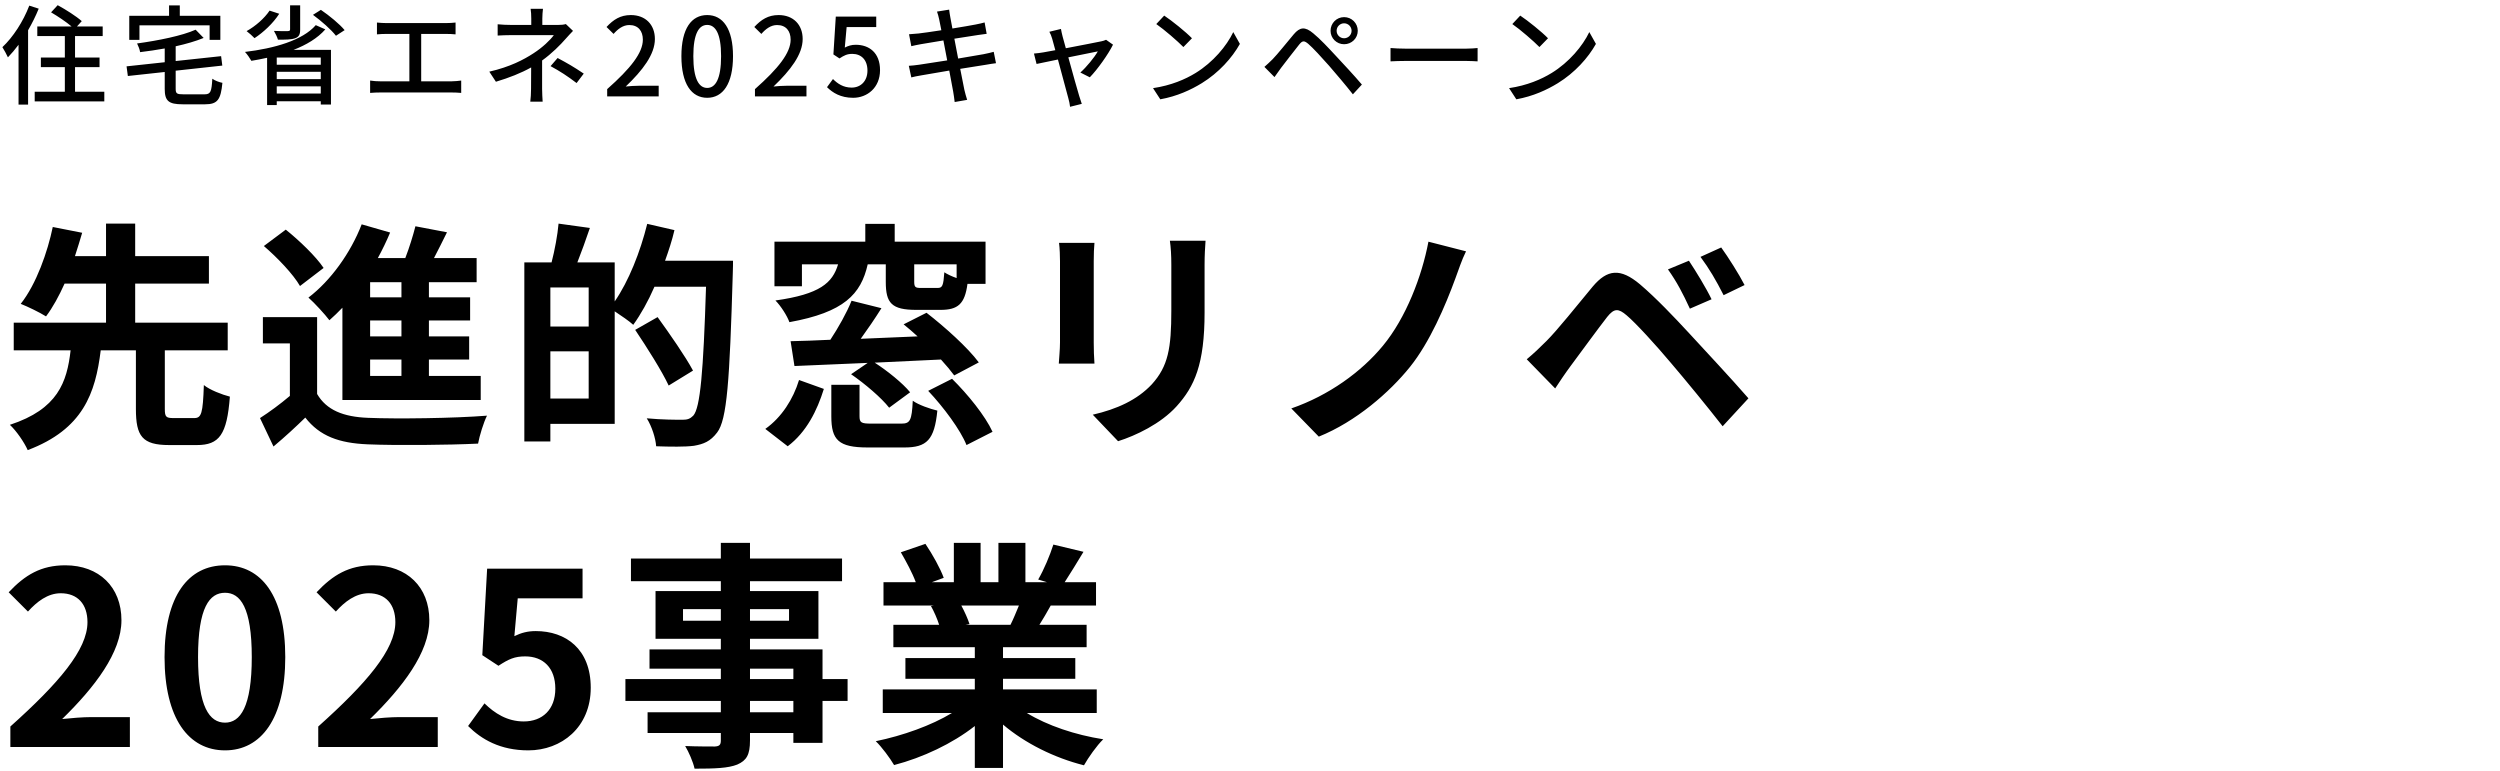
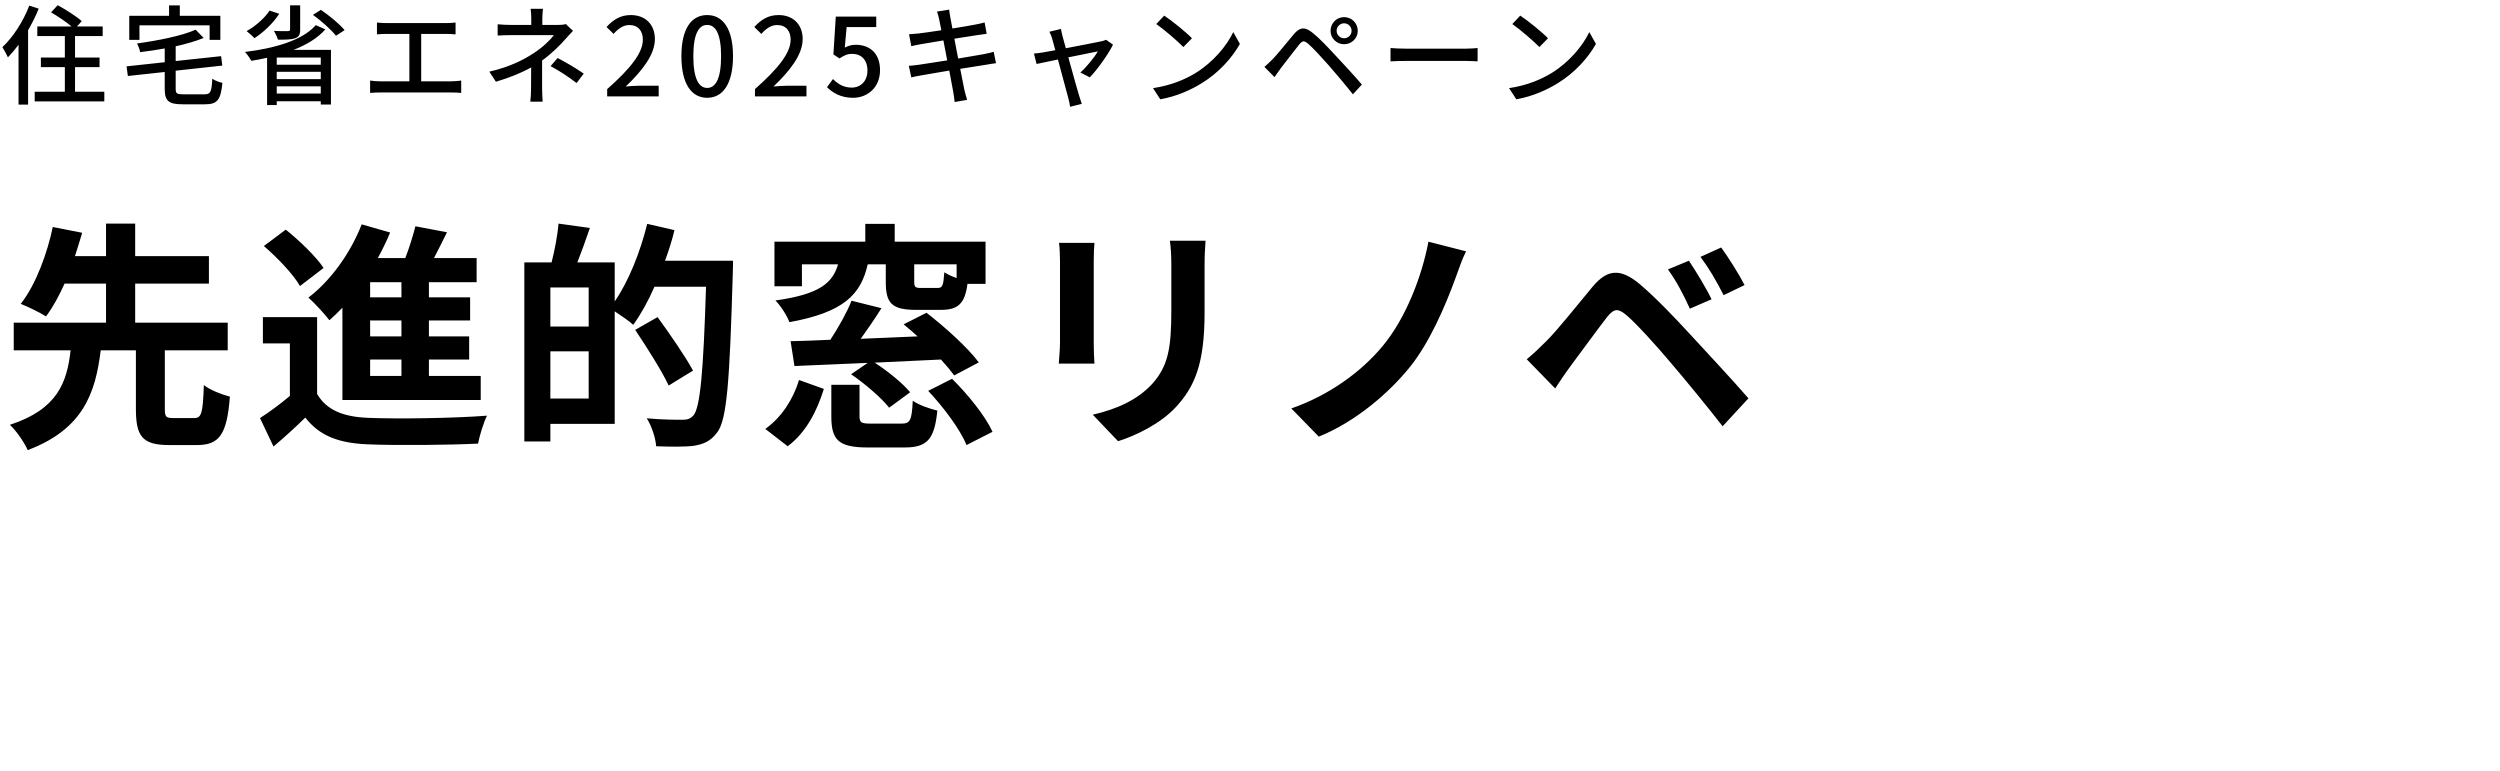
<svg xmlns="http://www.w3.org/2000/svg" width="415" height="128" viewBox="0 0 415 128" fill="none">
  <path d="M4.86 0.934L6.426 1.438C5.94 2.644 5.328 3.868 4.662 5.02V17.368H3.078V7.432C2.502 8.206 1.908 8.908 1.314 9.52C1.152 9.142 0.666 8.242 0.396 7.828C2.16 6.172 3.852 3.58 4.86 0.934ZM12.456 15.226H17.316V16.828H5.76V15.226H10.764V11.14H6.786V9.556H10.764V5.992H6.192V4.39H11.88C10.98 3.634 9.594 2.698 8.478 2.05L9.576 0.862C10.908 1.582 12.69 2.716 13.572 3.508L12.78 4.39H17.046V5.992H12.456V9.556H16.524V11.14H12.456V15.226ZM23.15 4.21V6.622H21.458V2.626H28.064V0.898H29.846V2.626H36.578V6.622H34.796V4.21H23.15ZM30.44 15.658H33.95C34.958 15.658 35.12 15.244 35.246 13.066C35.642 13.372 36.416 13.66 36.92 13.75C36.65 16.522 36.128 17.314 34.058 17.314H30.314C27.992 17.314 27.344 16.756 27.344 14.758V11.95L21.224 12.616L21.008 11.014L27.344 10.33V8.044C25.976 8.296 24.59 8.494 23.258 8.656C23.204 8.242 22.952 7.594 22.754 7.216C26.282 6.73 30.224 5.938 32.474 4.93L33.806 6.298C32.492 6.838 30.872 7.306 29.162 7.684V10.132L36.704 9.322L36.902 10.888L29.162 11.734V14.74C29.162 15.532 29.36 15.658 30.44 15.658ZM49.828 0.88V4.912C49.828 5.722 49.63 6.118 48.982 6.352C48.334 6.586 47.416 6.586 46.138 6.586C46.012 6.136 45.724 5.542 45.472 5.128C46.444 5.182 47.488 5.182 47.758 5.164C48.064 5.146 48.154 5.092 48.154 4.876V0.88H49.828ZM44.752 1.762L46.354 2.284C45.346 3.868 43.708 5.38 42.25 6.334C41.962 6.028 41.314 5.434 40.936 5.164C42.394 4.354 43.87 3.076 44.752 1.762ZM53.248 10.744V9.556H45.94V10.744H53.248ZM45.94 15.532H53.248V14.326H45.94V15.532ZM45.94 11.914V13.138H53.248V11.914H45.94ZM52.42 4.174L54.004 4.876C52.708 6.352 50.854 7.45 48.73 8.278H54.94V17.35H53.248V16.81H45.94V17.44H44.338V9.592C43.474 9.79 42.592 9.952 41.728 10.096C41.512 9.7 41.008 8.98 40.666 8.62C45.49 8.044 50.224 6.712 52.42 4.174ZM51.952 2.464L53.266 1.636C54.67 2.59 56.38 3.994 57.208 5.002L55.768 5.938C55.012 4.948 53.338 3.472 51.952 2.464ZM69.918 13.498H74.994C75.57 13.498 76.092 13.426 76.56 13.372V15.424C76.074 15.37 75.372 15.352 74.994 15.352H63.114C62.592 15.352 62.016 15.37 61.44 15.424V13.372C61.98 13.462 62.592 13.498 63.114 13.498H67.956V5.632H64.158C63.762 5.632 63.024 5.65 62.574 5.704V3.742C63.042 3.796 63.744 3.832 64.158 3.832H74.004C74.562 3.832 75.138 3.796 75.624 3.742V5.704C75.12 5.65 74.526 5.632 74.004 5.632H69.918V13.498ZM89.99 10.042V14.758C89.99 15.424 90.044 16.324 90.08 16.882H88.028C88.1 16.36 88.154 15.424 88.154 14.758C88.154 13.786 88.154 12.346 88.172 11.194C86.498 12.13 84.536 12.904 82.322 13.57L81.224 11.896C84.68 11.104 86.948 9.898 88.55 8.854C90.062 7.882 91.358 6.64 91.934 5.83H84.878C84.23 5.83 83.168 5.866 82.61 5.902V4.03C83.222 4.102 84.23 4.138 84.842 4.138H88.19V3.076C88.19 2.536 88.154 1.87 88.082 1.456H90.134C90.08 1.87 90.026 2.554 90.026 3.076V4.138H92.654C93.122 4.138 93.59 4.102 93.932 3.994L95.12 5.128C94.742 5.524 94.274 6.01 93.95 6.388C93.032 7.45 91.574 8.908 89.99 10.042ZM91.394 10.978L92.564 9.628C94.238 10.528 95.192 11.068 96.902 12.22L95.714 13.786C94.148 12.598 93.014 11.86 91.394 10.978ZM100.792 16V14.794C104.698 11.338 106.714 8.764 106.714 6.586C106.714 5.146 105.94 4.156 104.464 4.156C103.42 4.156 102.556 4.822 101.854 5.632L100.684 4.48C101.818 3.256 102.988 2.5 104.716 2.5C107.146 2.5 108.712 4.084 108.712 6.478C108.712 9.034 106.678 11.68 103.87 14.362C104.554 14.29 105.382 14.236 106.03 14.236H109.342V16H100.792ZM117.396 16.234C114.786 16.234 113.112 13.93 113.112 9.322C113.112 4.732 114.786 2.5 117.396 2.5C119.988 2.5 121.68 4.75 121.68 9.322C121.68 13.93 119.988 16.234 117.396 16.234ZM117.396 14.596C118.746 14.596 119.7 13.156 119.7 9.322C119.7 5.524 118.746 4.138 117.396 4.138C116.046 4.138 115.092 5.524 115.092 9.322C115.092 13.156 116.046 14.596 117.396 14.596ZM125.323 16V14.794C129.229 11.338 131.245 8.764 131.245 6.586C131.245 5.146 130.471 4.156 128.995 4.156C127.951 4.156 127.087 4.822 126.385 5.632L125.215 4.48C126.349 3.256 127.519 2.5 129.247 2.5C131.677 2.5 133.243 4.084 133.243 6.478C133.243 9.034 131.209 11.68 128.401 14.362C129.085 14.29 129.913 14.236 130.561 14.236H133.873V16H125.323ZM141.621 16.234C139.533 16.234 138.219 15.388 137.283 14.47L138.273 13.12C139.029 13.876 139.983 14.542 141.369 14.542C142.863 14.542 143.997 13.48 143.997 11.716C143.997 9.952 142.989 8.944 141.477 8.944C140.631 8.944 140.127 9.196 139.353 9.7L138.345 9.034L138.741 2.752H145.455V4.498H140.541L140.235 7.9C140.793 7.612 141.333 7.432 142.053 7.432C144.267 7.432 146.085 8.746 146.085 11.644C146.085 14.578 143.943 16.234 141.621 16.234ZM164.957 8.602L165.335 10.492C164.921 10.528 164.273 10.654 163.589 10.762C162.653 10.906 161.069 11.158 159.395 11.428C159.719 13.048 159.971 14.398 160.079 14.884C160.205 15.406 160.367 16.036 160.547 16.576L158.477 16.936C158.387 16.306 158.333 15.73 158.225 15.19C158.152 14.74 157.883 13.39 157.577 11.716C155.615 12.04 153.797 12.346 152.951 12.508C152.213 12.634 151.673 12.742 151.277 12.85L150.863 10.924C151.312 10.906 152.069 10.816 152.573 10.744C153.455 10.618 155.291 10.33 157.235 10.024L156.605 6.712C154.949 6.982 153.455 7.234 152.825 7.342C152.213 7.45 151.745 7.558 151.277 7.666L150.899 5.686C151.403 5.65 151.907 5.614 152.465 5.56C153.131 5.488 154.625 5.272 156.263 5.02C156.083 4.12 155.957 3.472 155.903 3.22C155.795 2.734 155.687 2.32 155.543 1.924L157.559 1.6C157.613 1.942 157.667 2.5 157.757 2.896C157.793 3.112 157.919 3.796 158.099 4.732C159.737 4.462 161.267 4.21 161.969 4.066C162.527 3.958 163.085 3.832 163.445 3.724L163.787 5.614C163.463 5.65 162.851 5.74 162.347 5.812C161.555 5.938 160.043 6.172 158.423 6.424L159.053 9.718C160.799 9.43 162.401 9.16 163.265 8.998C163.949 8.854 164.543 8.728 164.957 8.602ZM180.907 12.832L179.341 12.04C180.367 11.122 181.681 9.52 182.239 8.53C181.807 8.62 179.611 9.052 177.343 9.52C178.045 12.058 178.873 15.064 179.143 15.91C179.232 16.234 179.449 16.9 179.575 17.242L177.631 17.728C177.577 17.296 177.487 16.774 177.343 16.306C177.091 15.424 176.281 12.4 175.615 9.88C173.995 10.204 172.573 10.51 172.069 10.618L171.637 8.89C172.159 8.854 172.627 8.782 173.203 8.692C173.455 8.656 174.211 8.512 175.183 8.332C174.967 7.486 174.769 6.802 174.661 6.424C174.535 5.974 174.373 5.596 174.193 5.272L176.119 4.804C176.173 5.164 176.281 5.596 176.389 6.046L176.929 8.008C179.359 7.54 182.185 7 182.833 6.856C183.085 6.802 183.409 6.712 183.607 6.604L184.759 7.414C184.003 8.962 182.167 11.554 180.907 12.832ZM193.257 2.59C194.535 3.436 196.857 5.308 197.865 6.352L196.443 7.81C195.507 6.856 193.275 4.912 191.943 3.994L193.257 2.59ZM191.403 14.632C194.409 14.182 196.749 13.174 198.477 12.112C201.375 10.33 203.625 7.63 204.723 5.326L205.821 7.288C204.525 9.61 202.311 12.076 199.503 13.804C197.685 14.92 195.399 15.982 192.609 16.486L191.403 14.632ZM221.879 5.11C221.879 5.794 222.437 6.352 223.121 6.352C223.805 6.352 224.363 5.794 224.363 5.11C224.363 4.426 223.805 3.868 223.121 3.868C222.437 3.868 221.879 4.426 221.879 5.11ZM220.871 5.11C220.871 3.85 221.879 2.842 223.121 2.842C224.381 2.842 225.389 3.85 225.389 5.11C225.389 6.352 224.381 7.342 223.121 7.342C221.879 7.342 220.871 6.352 220.871 5.11ZM209.891 11.104C210.377 10.69 210.737 10.33 211.259 9.826C212.087 8.98 213.581 7.09 214.769 5.686C215.777 4.498 216.623 4.372 217.991 5.524C219.143 6.46 220.565 7.99 221.699 9.214C222.905 10.51 224.777 12.508 226.073 14.038L224.579 15.658C223.373 14.11 221.735 12.202 220.619 10.906C219.431 9.556 217.919 7.918 217.181 7.288C216.497 6.712 216.209 6.712 215.651 7.414C214.841 8.404 213.419 10.294 212.645 11.284C212.267 11.806 211.853 12.382 211.565 12.796L209.891 11.104ZM230.827 10.186V7.972C231.403 8.026 232.519 8.08 233.491 8.08H243.265C244.147 8.08 244.849 8.008 245.281 7.972V10.186C244.885 10.168 244.075 10.114 243.283 10.114H233.491C232.483 10.114 231.421 10.15 230.827 10.186ZM252.36 2.59C253.638 3.436 255.96 5.308 256.968 6.352L255.546 7.81C254.61 6.856 252.378 4.912 251.046 3.994L252.36 2.59ZM250.506 14.632C253.512 14.182 255.852 13.174 257.58 12.112C260.478 10.33 262.728 7.63 263.826 5.326L264.924 7.288C263.628 9.61 261.414 12.076 258.606 13.804C256.788 14.92 254.502 15.982 251.712 16.486L250.506 14.632Z" fill="black" />
  <path d="M28.8 69.4H32.24C33.44 69.4 33.68 68.64 33.84 63.92C34.8 64.72 36.88 65.52 38.16 65.84C37.68 72.16 36.4 73.88 32.68 73.88H28.08C23.6 73.88 22.56 72.4 22.56 67.88V58.16H16.72C15.84 65.28 13.8 71.24 4.6 74.72C4.04 73.44 2.72 71.52 1.64 70.52C9.6 67.92 11.12 63.44 11.72 58.16H2.28V53.56H17.6V47.08H10.72C9.8 49.12 8.76 51.04 7.64 52.52C6.56 51.84 4.56 50.88 3.44 50.44C6.04 47.16 7.92 41.76 8.76 37.68L13.64 38.64C13.28 39.88 12.88 41.16 12.44 42.52H17.6V37.12H22.44V42.52H34.68V47.08H22.44V53.56H37.8V58.16H27.36V67.88C27.36 69.2 27.56 69.4 28.8 69.4ZM66.64 49.36V46.84H61.44V49.36H66.64ZM66.64 55.84V53.2H61.44V55.84H66.64ZM66.64 62.4V59.68H61.44V62.4H66.64ZM56.84 66.4V51.08C56.12 51.84 55.4 52.52 54.68 53.16C53.96 52.2 52.2 50.28 51.2 49.4C54.88 46.6 58.2 42 60.04 37.24L64.76 38.6C64.16 40.04 63.48 41.44 62.72 42.84H67.28C67.96 41.08 68.56 39.12 68.96 37.56L74.2 38.56C73.48 40 72.76 41.48 72.04 42.84H79.12V46.84H71.2V49.36H78.04V53.2H71.2V55.84H77.88V59.68H71.2V62.4H79.8V66.4H56.84ZM53.72 44.48L49.8 47.48C48.68 45.52 46.04 42.76 43.8 40.84L47.44 38.12C49.68 39.92 52.44 42.56 53.72 44.48ZM52.64 52.64V65.4C54.2 68.08 57 69.2 61.08 69.36C65.88 69.56 75.32 69.44 80.84 69C80.28 70.12 79.6 72.32 79.36 73.64C74.4 73.88 65.92 73.96 61.04 73.76C56.28 73.56 53.08 72.4 50.68 69.32C49.08 70.88 47.44 72.4 45.4 74.12L43.16 69.4C44.72 68.4 46.52 67.08 48.12 65.72V57H43.64V52.64H52.64ZM91.36 66.16H97.72V58.32H91.36V66.16ZM97.72 54.2V47.72H91.36V54.2H97.72ZM110.4 43.28H121.68C121.68 43.28 121.68 44.88 121.64 45.44C121.12 63.32 120.68 69.68 119.04 71.8C117.92 73.28 116.8 73.72 115.2 74C113.68 74.2 111.28 74.16 108.92 74.08C108.84 72.76 108.2 70.76 107.36 69.44C109.92 69.68 112.28 69.68 113.32 69.68C114.12 69.68 114.56 69.52 115.08 69C116.24 67.72 116.76 61.72 117.2 47.6H108.64C107.6 50 106.36 52.2 105.12 53.92C104.48 53.32 103.12 52.4 102.04 51.68V70.36H91.36V73.28H87.04V43.56H91.56C92.08 41.56 92.56 39 92.72 37.12L97.92 37.84C97.24 39.84 96.52 41.84 95.84 43.56H102.04V50.04C104.36 46.68 106.28 41.84 107.44 37.16L111.96 38.2C111.56 39.92 111 41.6 110.4 43.28ZM115.04 61.52L111 64C109.88 61.6 107.4 57.68 105.44 54.76L109.16 52.64C111.16 55.4 113.8 59.2 115.04 61.52ZM158.8 46.16V43.88H151.76V46.76C151.76 47.68 151.96 47.8 152.88 47.8H155.64C156.44 47.8 156.6 47.44 156.76 45.2C157.24 45.52 158 45.88 158.8 46.16ZM133.12 43.88V47.52H128.56V40.12H143.64V37.16H148.52V40.12H163.6V47.12H160.6C160.16 50.48 159 51.44 156.12 51.44H152.12C148 51.44 147.04 50.32 147.04 46.8V43.88H144.04C142.92 48.84 140.12 51.84 131.04 53.48C130.68 52.44 129.6 50.76 128.72 49.88C136.12 48.84 138.2 46.96 139.12 43.88H133.12ZM162.48 60.16L158.4 62.32C157.84 61.56 157.08 60.64 156.2 59.68C152.52 59.84 148.76 60.04 145.2 60.2C147.36 61.6 149.84 63.6 151.08 65.12L147.6 67.68C146.32 66.04 143.6 63.72 141.28 62.12L144.04 60.24C139.52 60.44 135.28 60.6 131.88 60.76L131.24 56.64C133.16 56.6 135.4 56.52 137.84 56.4C139.16 54.4 140.56 51.92 141.36 49.92L146.32 51.16C145.24 52.88 144.04 54.64 142.88 56.24C145.92 56.12 149.12 55.96 152.32 55.84C151.52 55.12 150.76 54.44 150 53.84L153.8 51.92C156.8 54.24 160.64 57.68 162.48 60.16ZM130.76 74.08L127.04 71.2C129.76 69.28 131.68 66.24 132.64 63.08L136.76 64.56C135.64 68.16 133.88 71.72 130.76 74.08ZM144.64 70.32H149.64C151.08 70.32 151.36 69.8 151.52 66.52C152.44 67.2 154.4 67.88 155.6 68.16C155.12 73.04 153.84 74.28 150.12 74.28H144.04C139.2 74.28 138 73.04 138 69.12V63.88H142.68V69.08C142.68 70.16 142.96 70.32 144.64 70.32ZM154.08 64.88L158.04 62.88C160.64 65.44 163.56 69.04 164.76 71.68L160.44 73.88C159.44 71.36 156.64 67.6 154.08 64.88ZM175.8 40.32H181.68C181.6 41.2 181.56 42.08 181.56 43.36V56.88C181.56 57.88 181.6 59.44 181.68 60.36H175.76C175.8 59.6 175.96 58.04 175.96 56.84V43.36C175.96 42.6 175.92 41.2 175.8 40.32ZM194.2 39.96H200.12C200.04 41.08 199.96 42.36 199.96 43.96V51.88C199.96 60.48 198.28 64.16 195.32 67.44C192.68 70.36 188.52 72.32 185.6 73.24L181.4 68.84C185.4 67.92 188.76 66.4 191.2 63.8C193.92 60.8 194.44 57.8 194.44 51.56V43.96C194.44 42.36 194.36 41.08 194.2 39.96ZM243.36 41.72C242.64 43.16 242.08 44.92 241.6 46.2C239.92 50.8 237.32 56.84 234.08 60.88C230.68 65.12 225.08 70 218.92 72.48L214.36 67.8C220.6 65.64 226 61.72 229.56 57.4C233.4 52.76 236.04 45.84 237.12 40.12L243.36 41.72ZM280.36 43.28C281.48 44.96 283.24 47.84 284.12 49.68L280.52 51.24C279.36 48.72 278.36 46.8 276.88 44.72L280.36 43.28ZM285.72 41.08C286.88 42.68 288.68 45.52 289.6 47.32L286.12 49C284.84 46.48 283.76 44.64 282.28 42.64L285.72 41.08ZM253.44 59.64C254.64 58.64 255.52 57.8 256.72 56.6C258.56 54.76 261.68 50.84 264.4 47.56C266.8 44.72 268.96 44.44 272.24 47.2C274.92 49.48 277.92 52.64 280.4 55.32C283.08 58.24 287.36 62.8 290.24 66.12L285.96 70.76C283.4 67.48 279.76 63.04 277.4 60.28C274.92 57.32 271.52 53.6 270.04 52.36C268.64 51.16 267.96 51.16 266.8 52.6C265.24 54.6 262.36 58.56 260.72 60.76C259.8 62 258.84 63.44 258.16 64.48L253.44 59.64Z" fill="black" />
-   <path d="M1.72 124V120.6C9.76 113.4 14.52 107.84 14.52 103.28C14.52 100.28 12.88 98.48 10.08 98.48C7.92 98.48 6.12 99.88 4.64 101.52L1.44 98.32C4.16 95.44 6.8 93.84 10.84 93.84C16.44 93.84 20.16 97.44 20.16 102.96C20.16 108.32 15.72 114.08 10.32 119.36C11.8 119.2 13.76 119.04 15.12 119.04H21.56V124H1.72ZM37.355 124.56C31.315 124.56 27.315 119.28 27.315 109.08C27.315 98.84 31.315 93.84 37.355 93.84C43.355 93.84 47.355 98.88 47.355 109.08C47.355 119.28 43.355 124.56 37.355 124.56ZM37.355 119.96C39.875 119.96 41.795 117.4 41.795 109.08C41.795 100.8 39.875 98.4 37.355 98.4C34.795 98.4 32.875 100.8 32.875 109.08C32.875 117.4 34.795 119.96 37.355 119.96ZM52.829 124V120.6C60.869 113.4 65.629 107.84 65.629 103.28C65.629 100.28 63.989 98.48 61.189 98.48C59.029 98.48 57.229 99.88 55.749 101.52L52.549 98.32C55.269 95.44 57.909 93.84 61.949 93.84C67.549 93.84 71.269 97.44 71.269 102.96C71.269 108.32 66.829 114.08 61.429 119.36C62.909 119.2 64.869 119.04 66.229 119.04H72.669V124H52.829ZM87.704 124.56C83.024 124.56 79.904 122.72 77.704 120.52L80.424 116.76C82.104 118.4 84.184 119.76 86.944 119.76C90.024 119.76 92.184 117.8 92.184 114.32C92.184 110.88 90.184 108.96 87.184 108.96C85.424 108.96 84.464 109.4 82.744 110.52L80.064 108.76L80.864 94.4H96.704V99.32H85.944L85.384 105.6C86.544 105.04 87.584 104.76 88.944 104.76C93.904 104.76 98.064 107.72 98.064 114.16C98.064 120.76 93.184 124.56 87.704 124.56ZM131.699 118.24V116.36H124.499V118.24H131.699ZM124.499 111V112.72H131.699V111H124.499ZM113.379 103.04H119.659V101.12H113.379V103.04ZM130.979 101.12H124.499V103.04H130.979V101.12ZM140.699 112.72V116.36H136.539V123.32H131.699V121.68H124.499V122.92C124.499 125.28 123.939 126.24 122.379 126.92C120.859 127.52 118.699 127.6 115.299 127.6C115.059 126.48 114.339 124.84 113.739 123.84C115.659 123.92 118.019 123.92 118.659 123.92C119.419 123.88 119.659 123.64 119.659 122.92V121.68H107.499V118.24H119.659V116.36H103.819V112.72H119.659V111H107.819V107.8H119.659V106.04H108.819V98.12H119.659V96.48H104.739V92.72H119.659V90.12H124.499V92.72H139.779V96.48H124.499V98.12H135.859V106.04H124.499V107.8H136.539V112.72H140.699ZM169.139 100.52H159.579C160.139 101.56 160.659 102.72 160.939 103.6L160.259 103.72H167.739C168.219 102.76 168.699 101.6 169.139 100.52ZM182.059 118.36H170.459C173.859 120.44 178.499 122 183.139 122.72C182.059 123.76 180.659 125.76 179.939 127.04C175.019 125.8 170.179 123.4 166.499 120.28V127.48H161.819V120.52C158.099 123.44 153.179 125.76 148.419 127C147.739 125.84 146.379 124 145.379 123.04C149.859 122.12 154.579 120.44 158.019 118.36H146.539V114.44H161.819V112.68H150.299V109.24H161.819V107.44H148.299V103.72H155.899C155.579 102.72 155.059 101.52 154.539 100.6L155.019 100.52H146.659V96.64H152.019C151.459 95.12 150.419 93.2 149.539 91.68L153.619 90.28C154.779 92 156.099 94.36 156.659 95.92L154.699 96.64H158.339V90.12H162.779V96.64H165.739V90.12H170.219V96.64H173.779L172.339 96.2C173.299 94.56 174.299 92.16 174.859 90.4L179.859 91.6C178.739 93.44 177.659 95.24 176.739 96.64H181.939V100.52H174.419C173.779 101.68 173.139 102.76 172.539 103.72H180.379V107.44H166.499V109.24H178.499V112.68H166.499V114.44H182.059V118.36Z" fill="black" />
</svg>